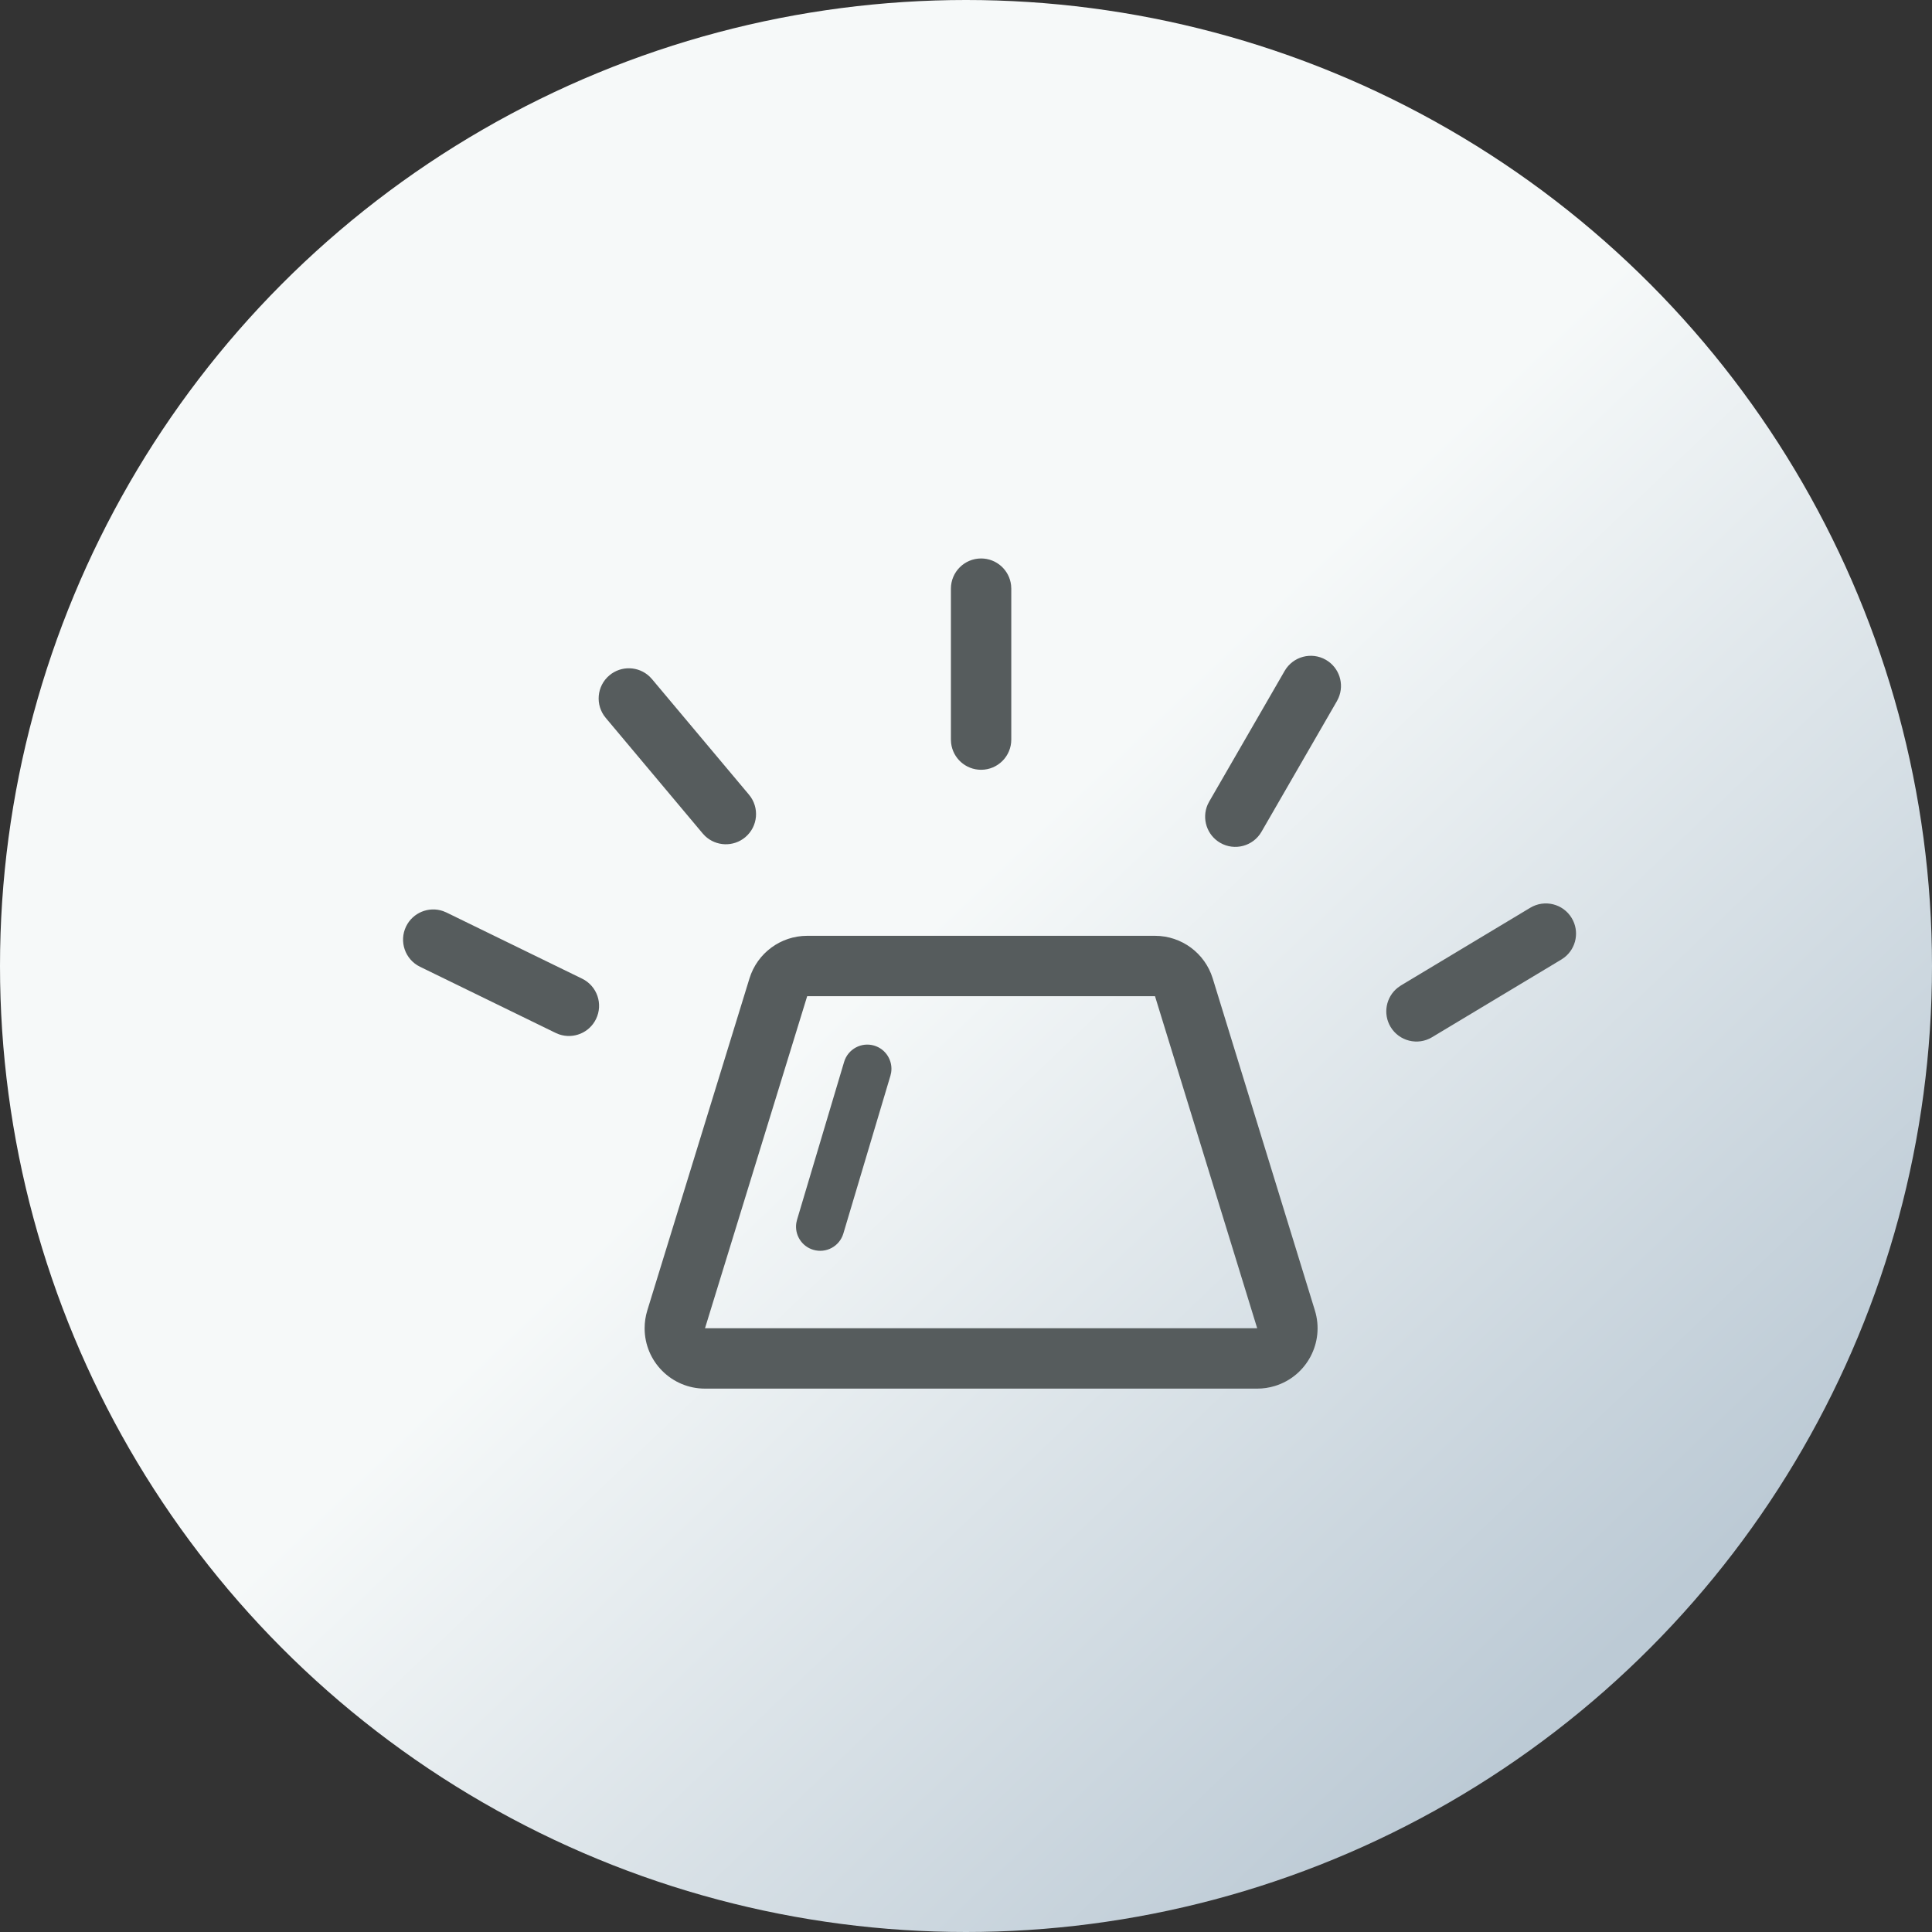
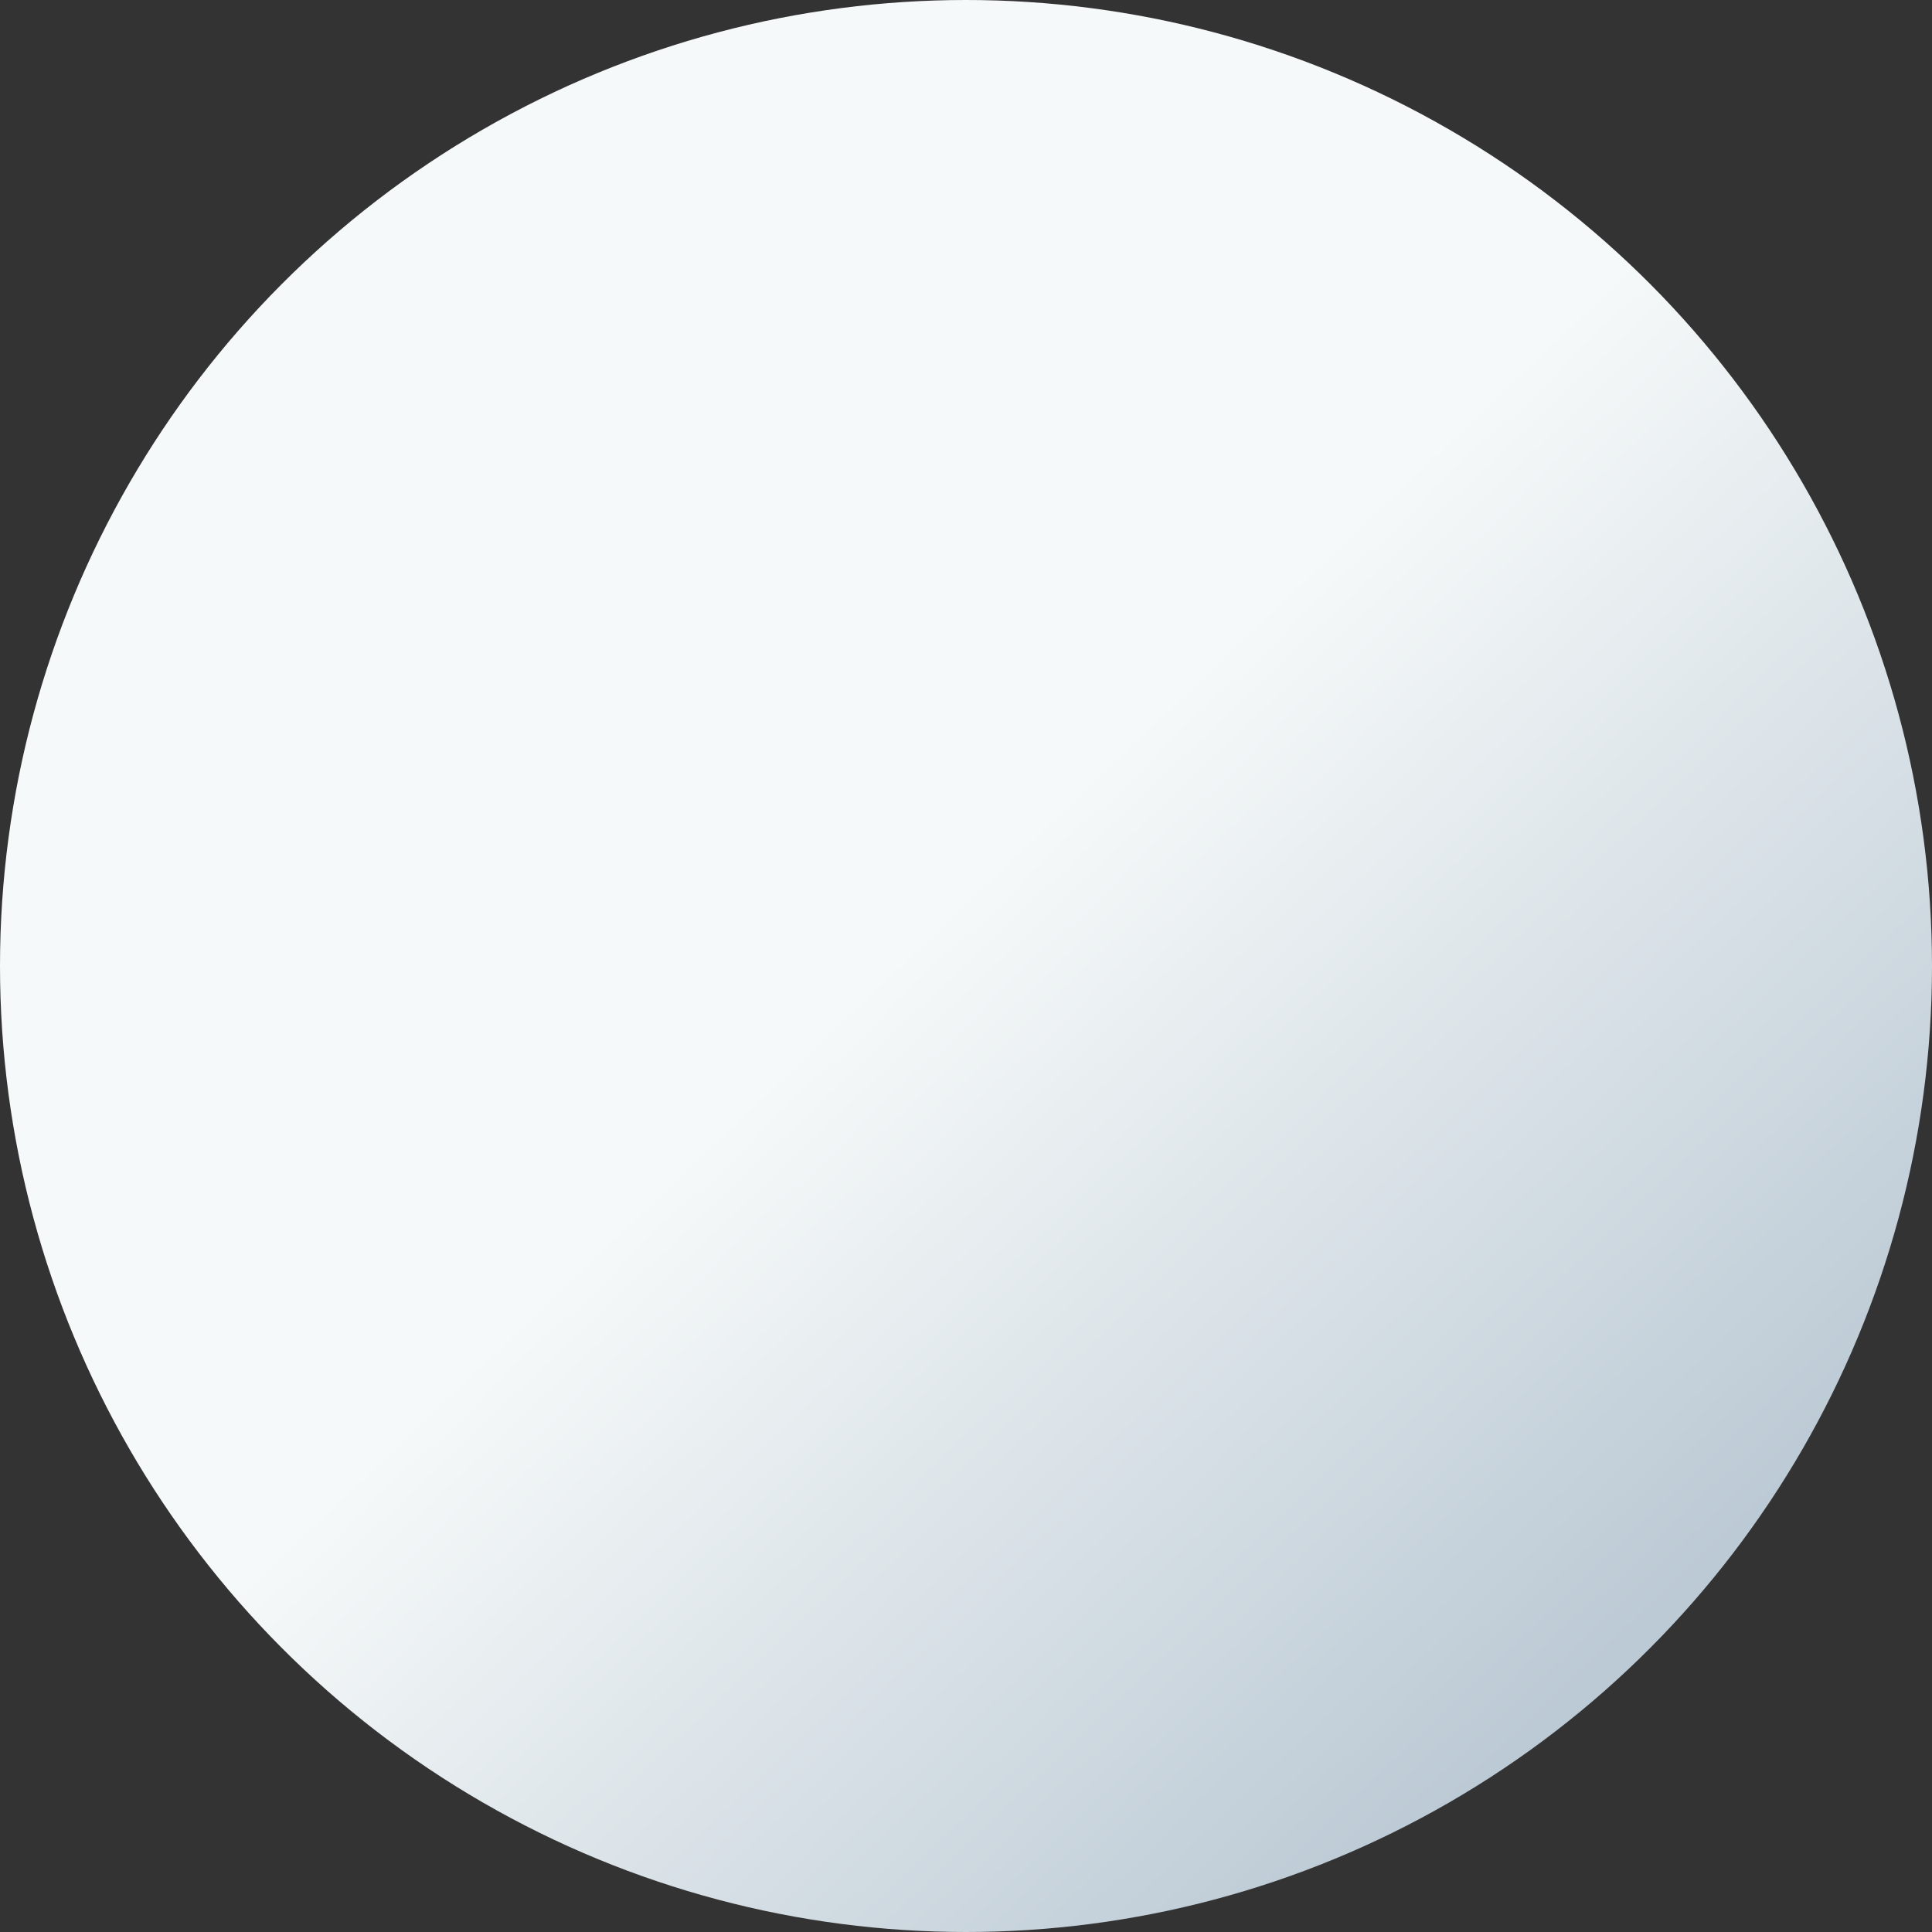
<svg xmlns="http://www.w3.org/2000/svg" width="64px" height="64px" viewBox="0 0 64 64" version="1.1">
  <rect x="0" y="0" width="64" height="64" fill="#333333" stroke="none" />
  <title>Icon_18_metallic</title>
  <defs>
    <linearGradient x1="50%" y1="44.485%" x2="86.211%" y2="82.443%" id="linearGradient-1">
      <stop stop-color="#F6F9F9" offset="2.24%" />
      <stop stop-color="#BCCAD5" offset="100%" />
    </linearGradient>
  </defs>
  <g id="Monats-Highlights-Übersicht" stroke="none" stroke-width="1" fill="none" fill-rule="evenodd">
    <g id="Assets_MH31" transform="translate(-766, -1522)">
      <g id="Icon_18_metallic" transform="translate(766, 1522)">
        <circle id="Oval" fill="url(#linearGradient-1)" cx="32" cy="32" r="32" />
-         <path d="M38.261,31 C39.139,31 39.915,31.573 40.173,32.412 L40.173,32.412 L43.558,43.412 C43.882,44.468 43.29,45.587 42.234,45.912 C42.044,45.97 41.845,46 41.646,46 L41.646,46 L23.354,46 C22.249,46 21.354,45.105 21.354,44 C21.354,43.801 21.384,43.602 21.442,43.412 L21.442,43.412 L24.827,32.412 C25.085,31.573 25.861,31 26.739,31 L26.739,31 Z M38.261,33 L26.739,33 L23.354,44 L41.646,44 L38.261,33 Z M28.959,34.637 C29.347,34.753 29.581,35.137 29.521,35.527 L29.497,35.633 L27.937,40.863 C27.81,41.287 27.365,41.528 26.941,41.401 C26.553,41.286 26.318,40.902 26.379,40.512 L26.403,40.406 L27.963,35.175 C28.09,34.752 28.535,34.511 28.959,34.637 Z M52.065,30.412 C52.328,30.849 52.218,31.406 51.827,31.713 L51.723,31.785 L47.437,34.36 C46.964,34.644 46.35,34.491 46.065,34.018 C45.803,33.581 45.913,33.024 46.304,32.717 L46.407,32.645 L50.693,30.07 C51.167,29.786 51.781,29.939 52.065,30.412 Z M14.674,30.18 L14.79,30.228 L19.284,32.42 C19.78,32.662 19.986,33.26 19.744,33.757 C19.521,34.215 18.994,34.426 18.523,34.265 L18.407,34.217 L13.913,32.025 C13.417,31.783 13.211,31.184 13.453,30.688 C13.676,30.23 14.204,30.019 14.674,30.18 Z M43.922,21.858 C44.366,22.114 44.539,22.66 44.34,23.119 L44.288,23.224 L41.788,27.554 C41.512,28.032 40.9,28.196 40.422,27.92 C39.978,27.664 39.805,27.118 40.003,26.658 L40.056,26.554 L42.556,22.224 C42.832,21.746 43.444,21.582 43.922,21.858 Z M21.517,22.41 L21.597,22.495 L24.811,26.325 C25.166,26.748 25.111,27.379 24.688,27.734 C24.295,28.063 23.723,28.039 23.359,27.696 L23.279,27.611 L20.065,23.78 C19.71,23.357 19.765,22.726 20.188,22.371 C20.581,22.042 21.153,22.066 21.517,22.41 Z M32.5,18.5 C33.013,18.5 33.436,18.886 33.493,19.383 L33.5,19.5 L33.5,24.5 C33.5,25.052 33.052,25.5 32.5,25.5 C31.987,25.5 31.564,25.114 31.507,24.617 L31.5,24.5 L31.5,19.5 C31.5,18.948 31.948,18.5 32.5,18.5 Z" id="Combined-Shape" fill="#565C5D" fill-rule="nonzero" />
      </g>
    </g>
  </g>
</svg>